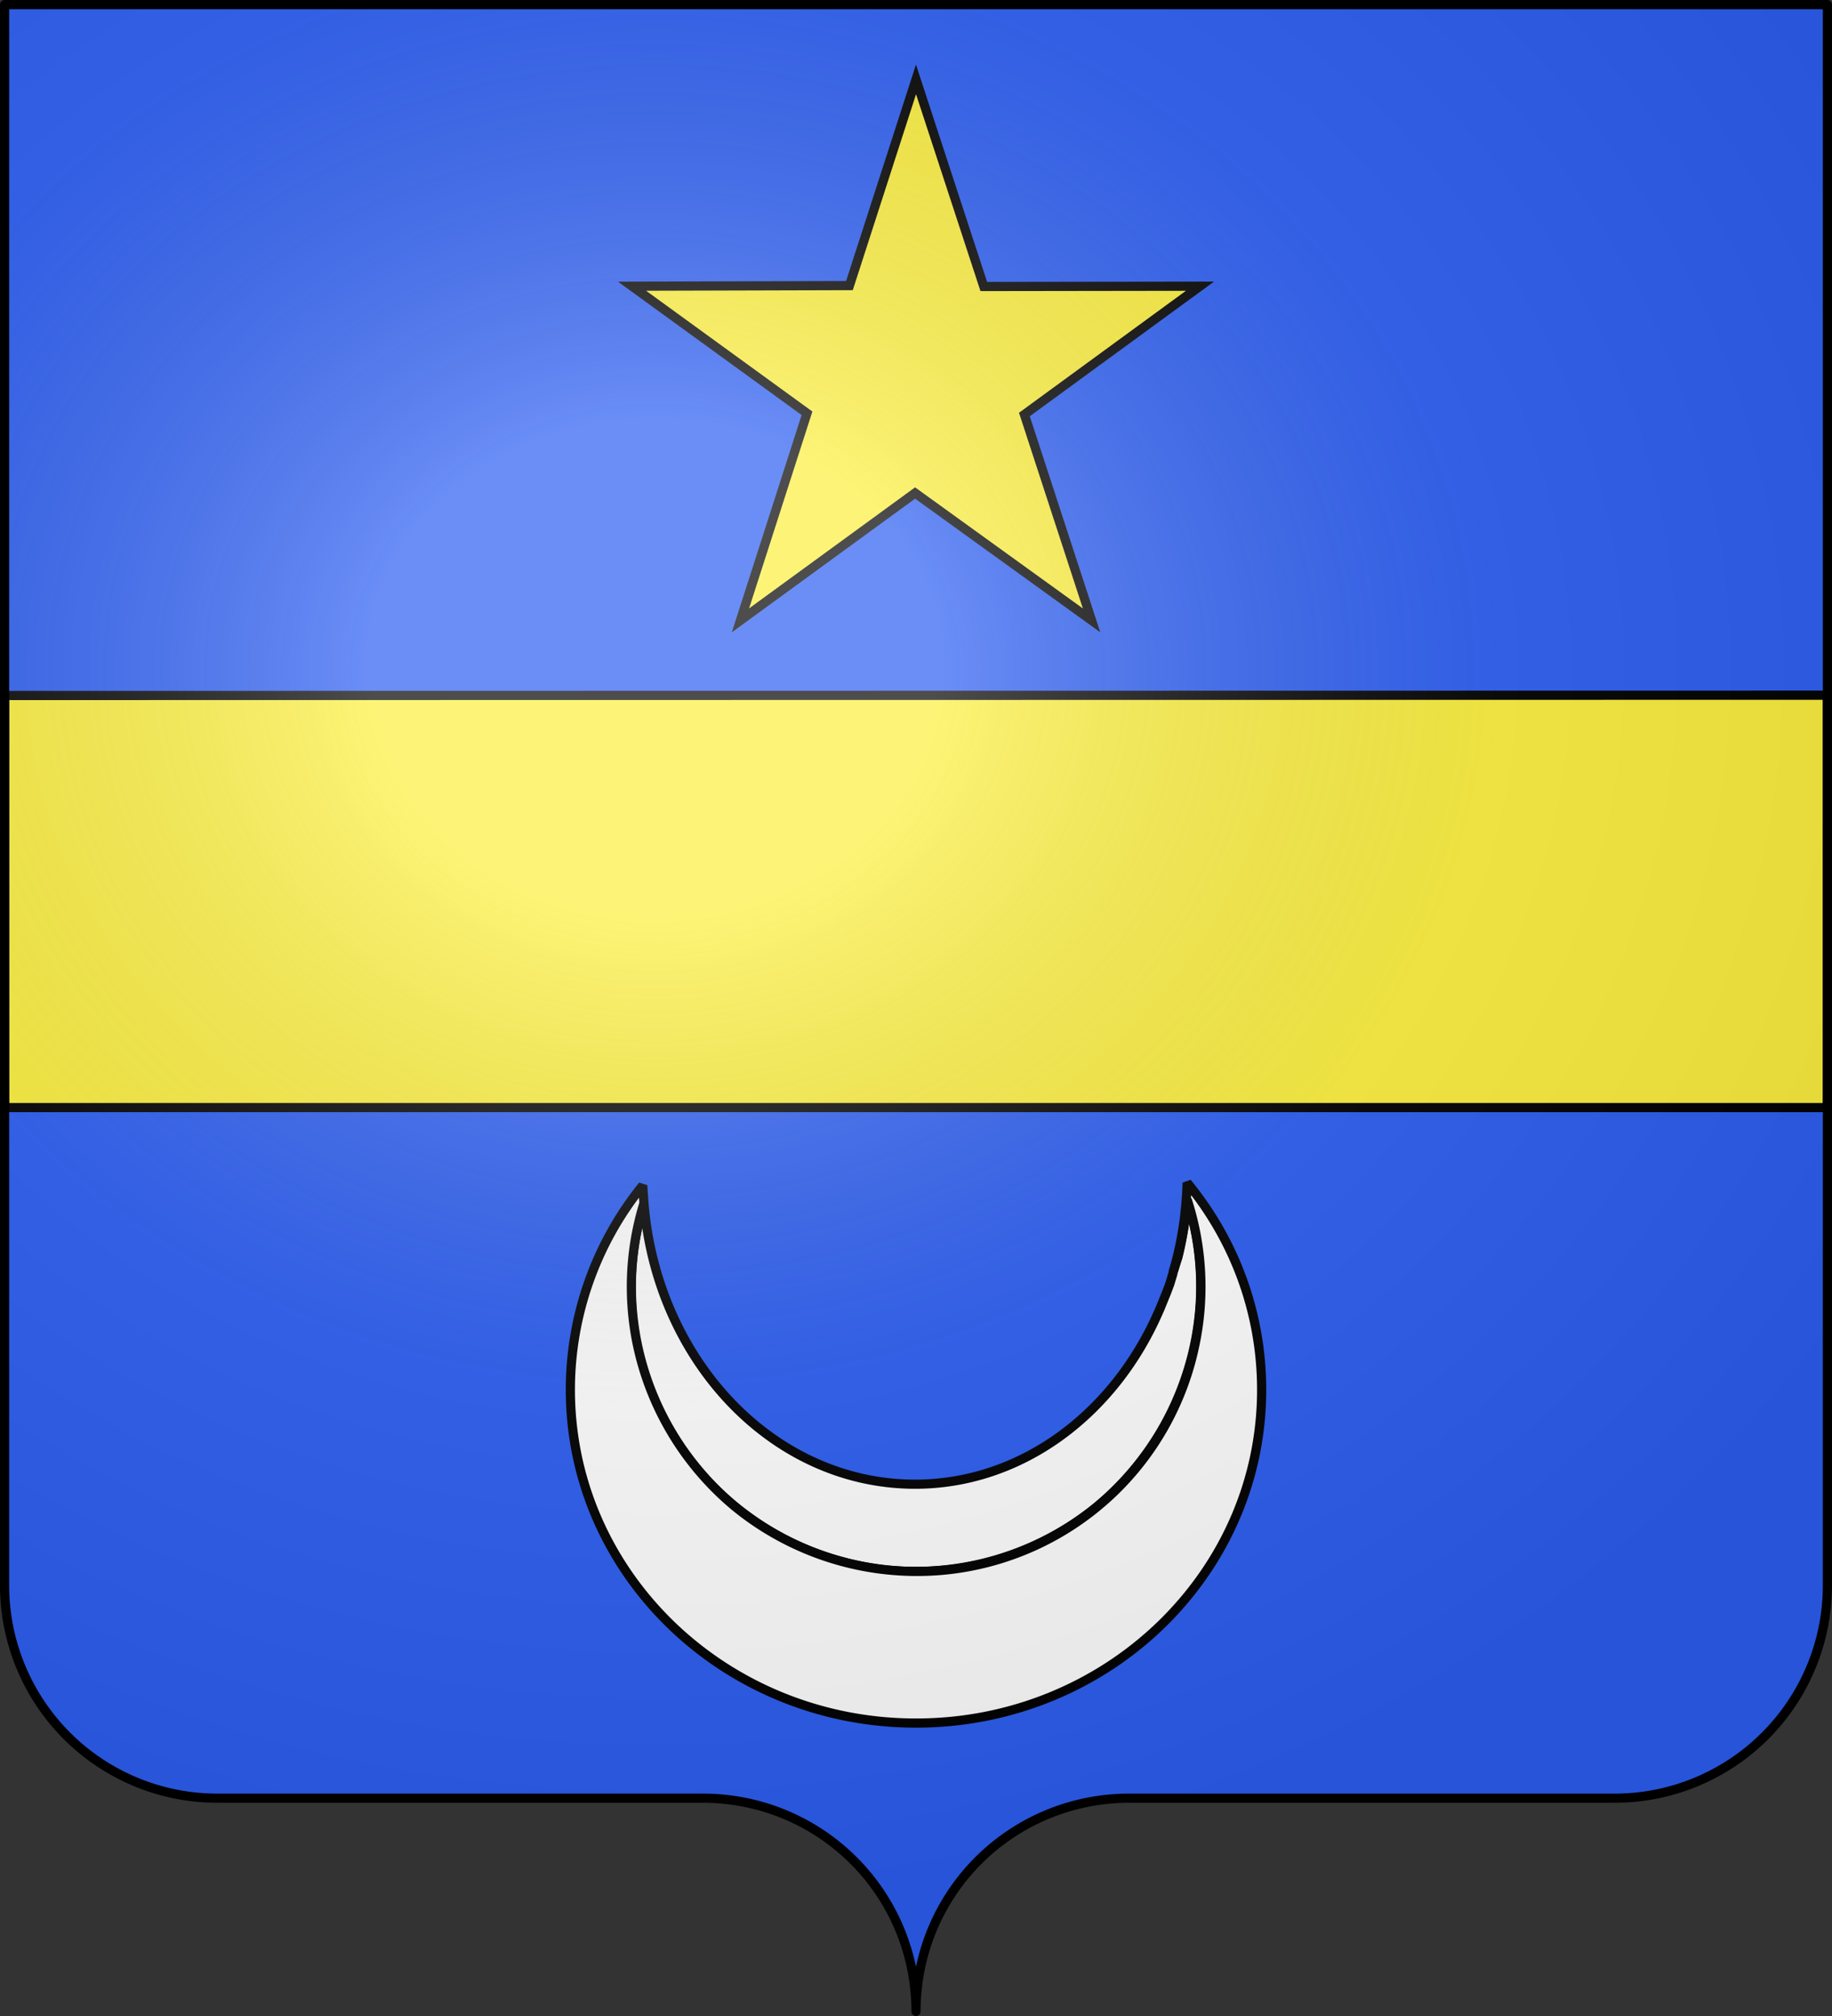
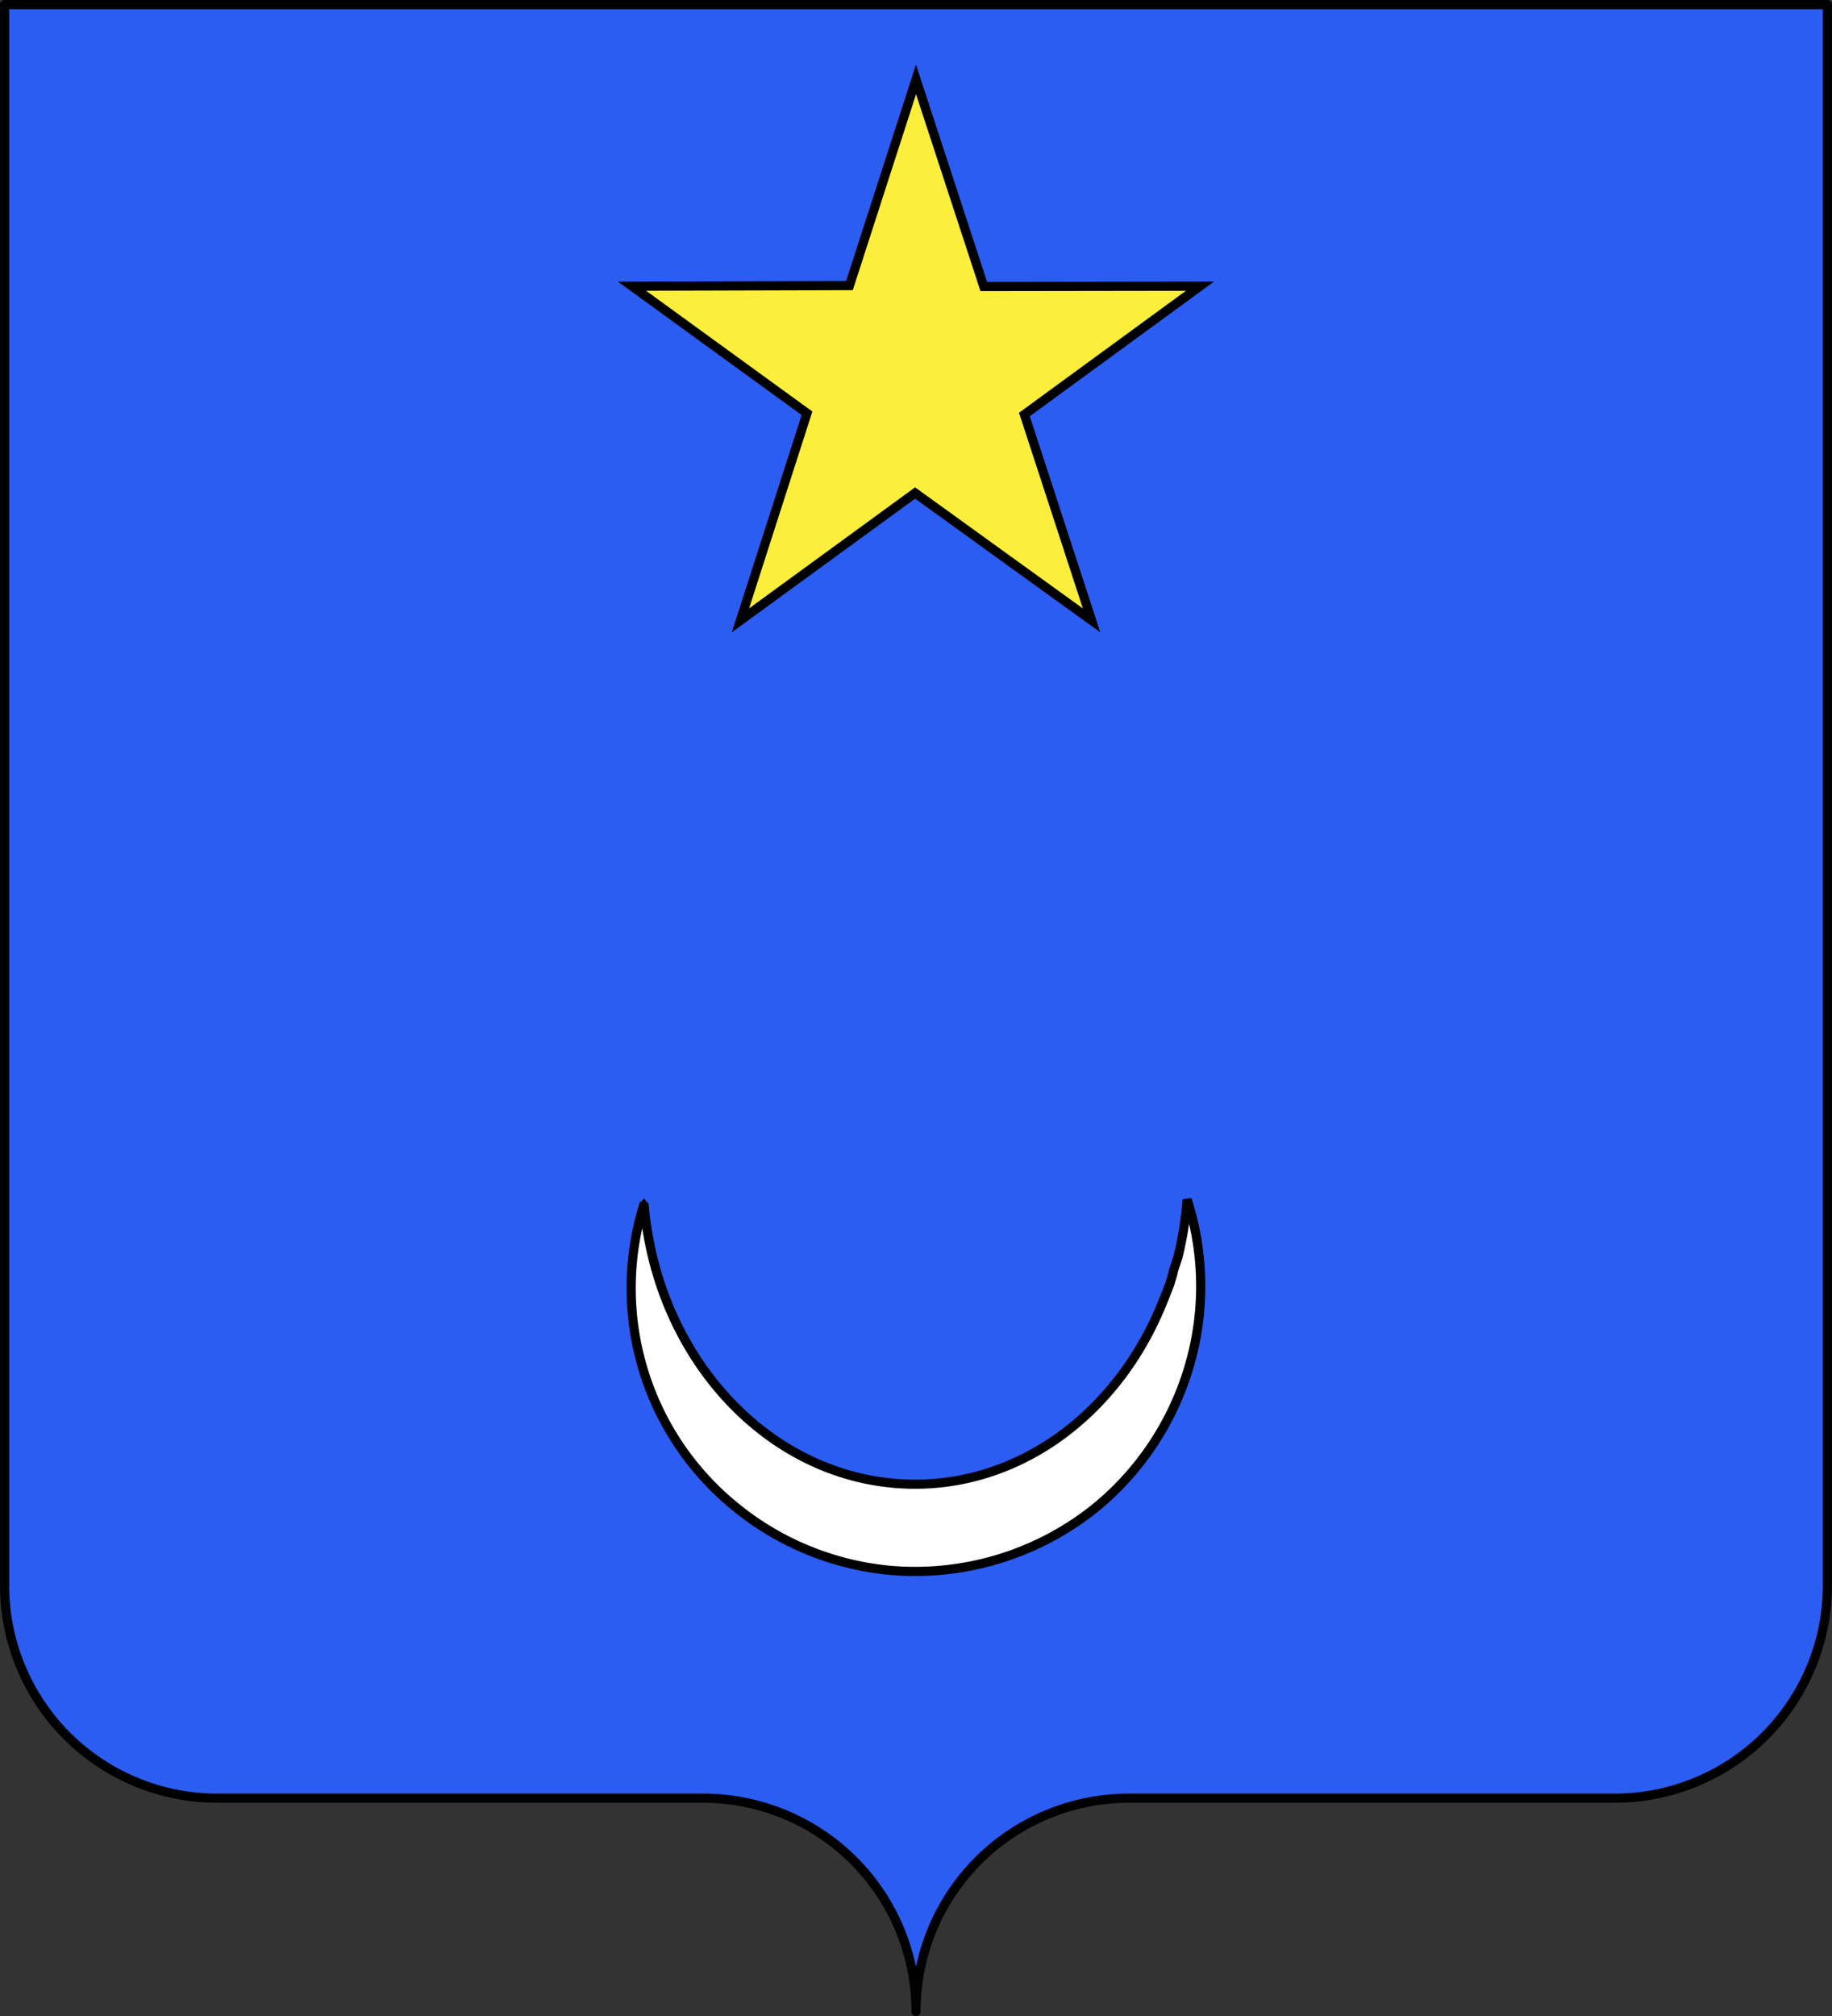
<svg xmlns="http://www.w3.org/2000/svg" xmlns:xlink="http://www.w3.org/1999/xlink" height="660" width="600" version="1.0">
  <rect width="100%" height="100%" fill="#333333" stroke="none" />
  <defs>
    <radialGradient r="300" fy="200.4" fx="285.2" cy="200.4" cx="285.2" gradientTransform="matrix(1.551 0 0 1.35 -152.9 151.1)" gradientUnits="userSpaceOnUse" id="c" xlink:href="#b" />
    <linearGradient id="b">
      <stop offset="0" stop-color="#fff" stop-opacity=".3" />
      <stop offset=".2" stop-color="#fff" stop-opacity=".3" />
      <stop offset=".6" stop-color="#6b6b6b" stop-opacity=".1" />
      <stop offset="1" stop-opacity=".1" />
    </linearGradient>
    <pattern patternUnits="userSpaceOnUse" width="154.3" height="556.5" patternTransform="translate(-171.7 -201.1)" id="a">
      <path d="M77 2.5h0zM2.6 139.1h0zm0 0h149.3l-37.3-38.2V40.7L77 2.5 39.8 40.7V101L2.5 139.1zm0 0h0zm149.3 0h0zm0 0h0zM77 2.5h0z" fill="#2b5df2" fill-rule="evenodd" stroke="#000" stroke-width="5" />
-       <path d="M77 142zM2.6 278.5zm0 0h149.3l-37.3-38.1v-60.2L77 142l-37.3 38.2v60.2L2.5 278.5zm0 0zm149.3 0zm0 0zM77 142z" fill="none" fill-rule="evenodd" stroke-width="5" />
-       <path d="M77 281.4h0zM2.6 418h0zm0 0h149.3l-37.3-38.2v-60.2L77 281.4l-37.3 38.2v60.2L2.5 418zm0 0h0zm149.3 0h0zm0 0h0zM77 281.4h0z" fill="#2b5df2" fill-rule="evenodd" stroke="#000" stroke-width="5" />
      <path d="M77 420zM2.6 556.4zm0 0h149.3l-37.3-38.2v-60.1L77 419.9l-37.3 38.3v60.1L2.5 556.5zm0 0zm149.3 0zm0 0zM77 419.9z" fill="none" fill-rule="evenodd" stroke-width="5" />
    </pattern>
  </defs>
  <path d="M300 658.5a69.7 69.7 0 0169.6-69.8h159.2a69.7 69.7 0 0069.7-69.7V1.5H1.5V519a69.7 69.7 0 0069.6 69.7h159.2a69.7 69.7 0 0169.7 69.8z" fill="#2b5df2" />
-   <path d="M1.5 227.7v134.9h597v-135z" fill-rule="evenodd" fill="#fcef3c" stroke="#000" stroke-width="3" />
  <path d="M300 26l22.2 67.8 70.8-.1-57.5 42 22 67.4-57.8-41.7-57.2 41.7 21.8-67.8L207 93.7l71.2-.2L300 26z" fill="#fcef3c" stroke="#000" stroke-width="3" />
  <g fill-rule="evenodd" stroke-linejoin="bevel" fill="#fff" stroke="#000" stroke-width="3">
    <path d="M211 393.9a92.2 92.2 0 0029.7 99.3 93.8 93.8 0 0049.8 20.8 94.2 94.2 0 0068.8-20.8 94.1 94.1 0 0032-53.2 92.7 92.7 0 00-2.5-47.3 114.1 114.1 0 01-3 18.8l-1.5 4.6-.2 1-1 3.3-1.1 2.9-2.2 5.4-.1.2c-14.5 33.7-44.9 57-80 57-46.5 0-84.6-40.5-88.8-92z" />
-     <path d="M388.8 387.2c-.3 10.1-1.8 19.8-4.5 29l1.4-4.7a112.5 112.5 0 003.1-18.8 92.5 92.5 0 012.6 47.3 93 93 0 01-81.8 74 94.2 94.2 0 01-68.9-20.8 94.1 94.1 0 01-32-53.2 92.7 92.7 0 012.2-46.1l-.4-5.8a106.3 106.3 0 00-23.7 66.9c0 60.3 50.7 109.1 113.2 109.1S413.2 515.3 413.2 455c0-25.6-9.1-49.2-24.4-67.8z" />
  </g>
-   <path d="M76.5 203.9v517.5a69.7 69.7 0 0069.6 69.7h159.2A69.7 69.7 0 01375 861a69.7 69.7 0 0169.6-69.8H604a69.7 69.7 0 0069.6-69.7V203.9h-597z" fill="url(#c)" fill-rule="evenodd" transform="translate(-75 -202.4)" />
  <path d="M300 658.5a69.7 69.7 0 0169.7-69.8h159.2a69.7 69.7 0 0069.6-69.7V1.5H1.5V519a69.7 69.7 0 0069.7 69.7h159.2a69.7 69.7 0 0169.6 69.8z" fill="none" stroke="#000" stroke-width="3" stroke-linecap="round" stroke-linejoin="round" />
</svg>